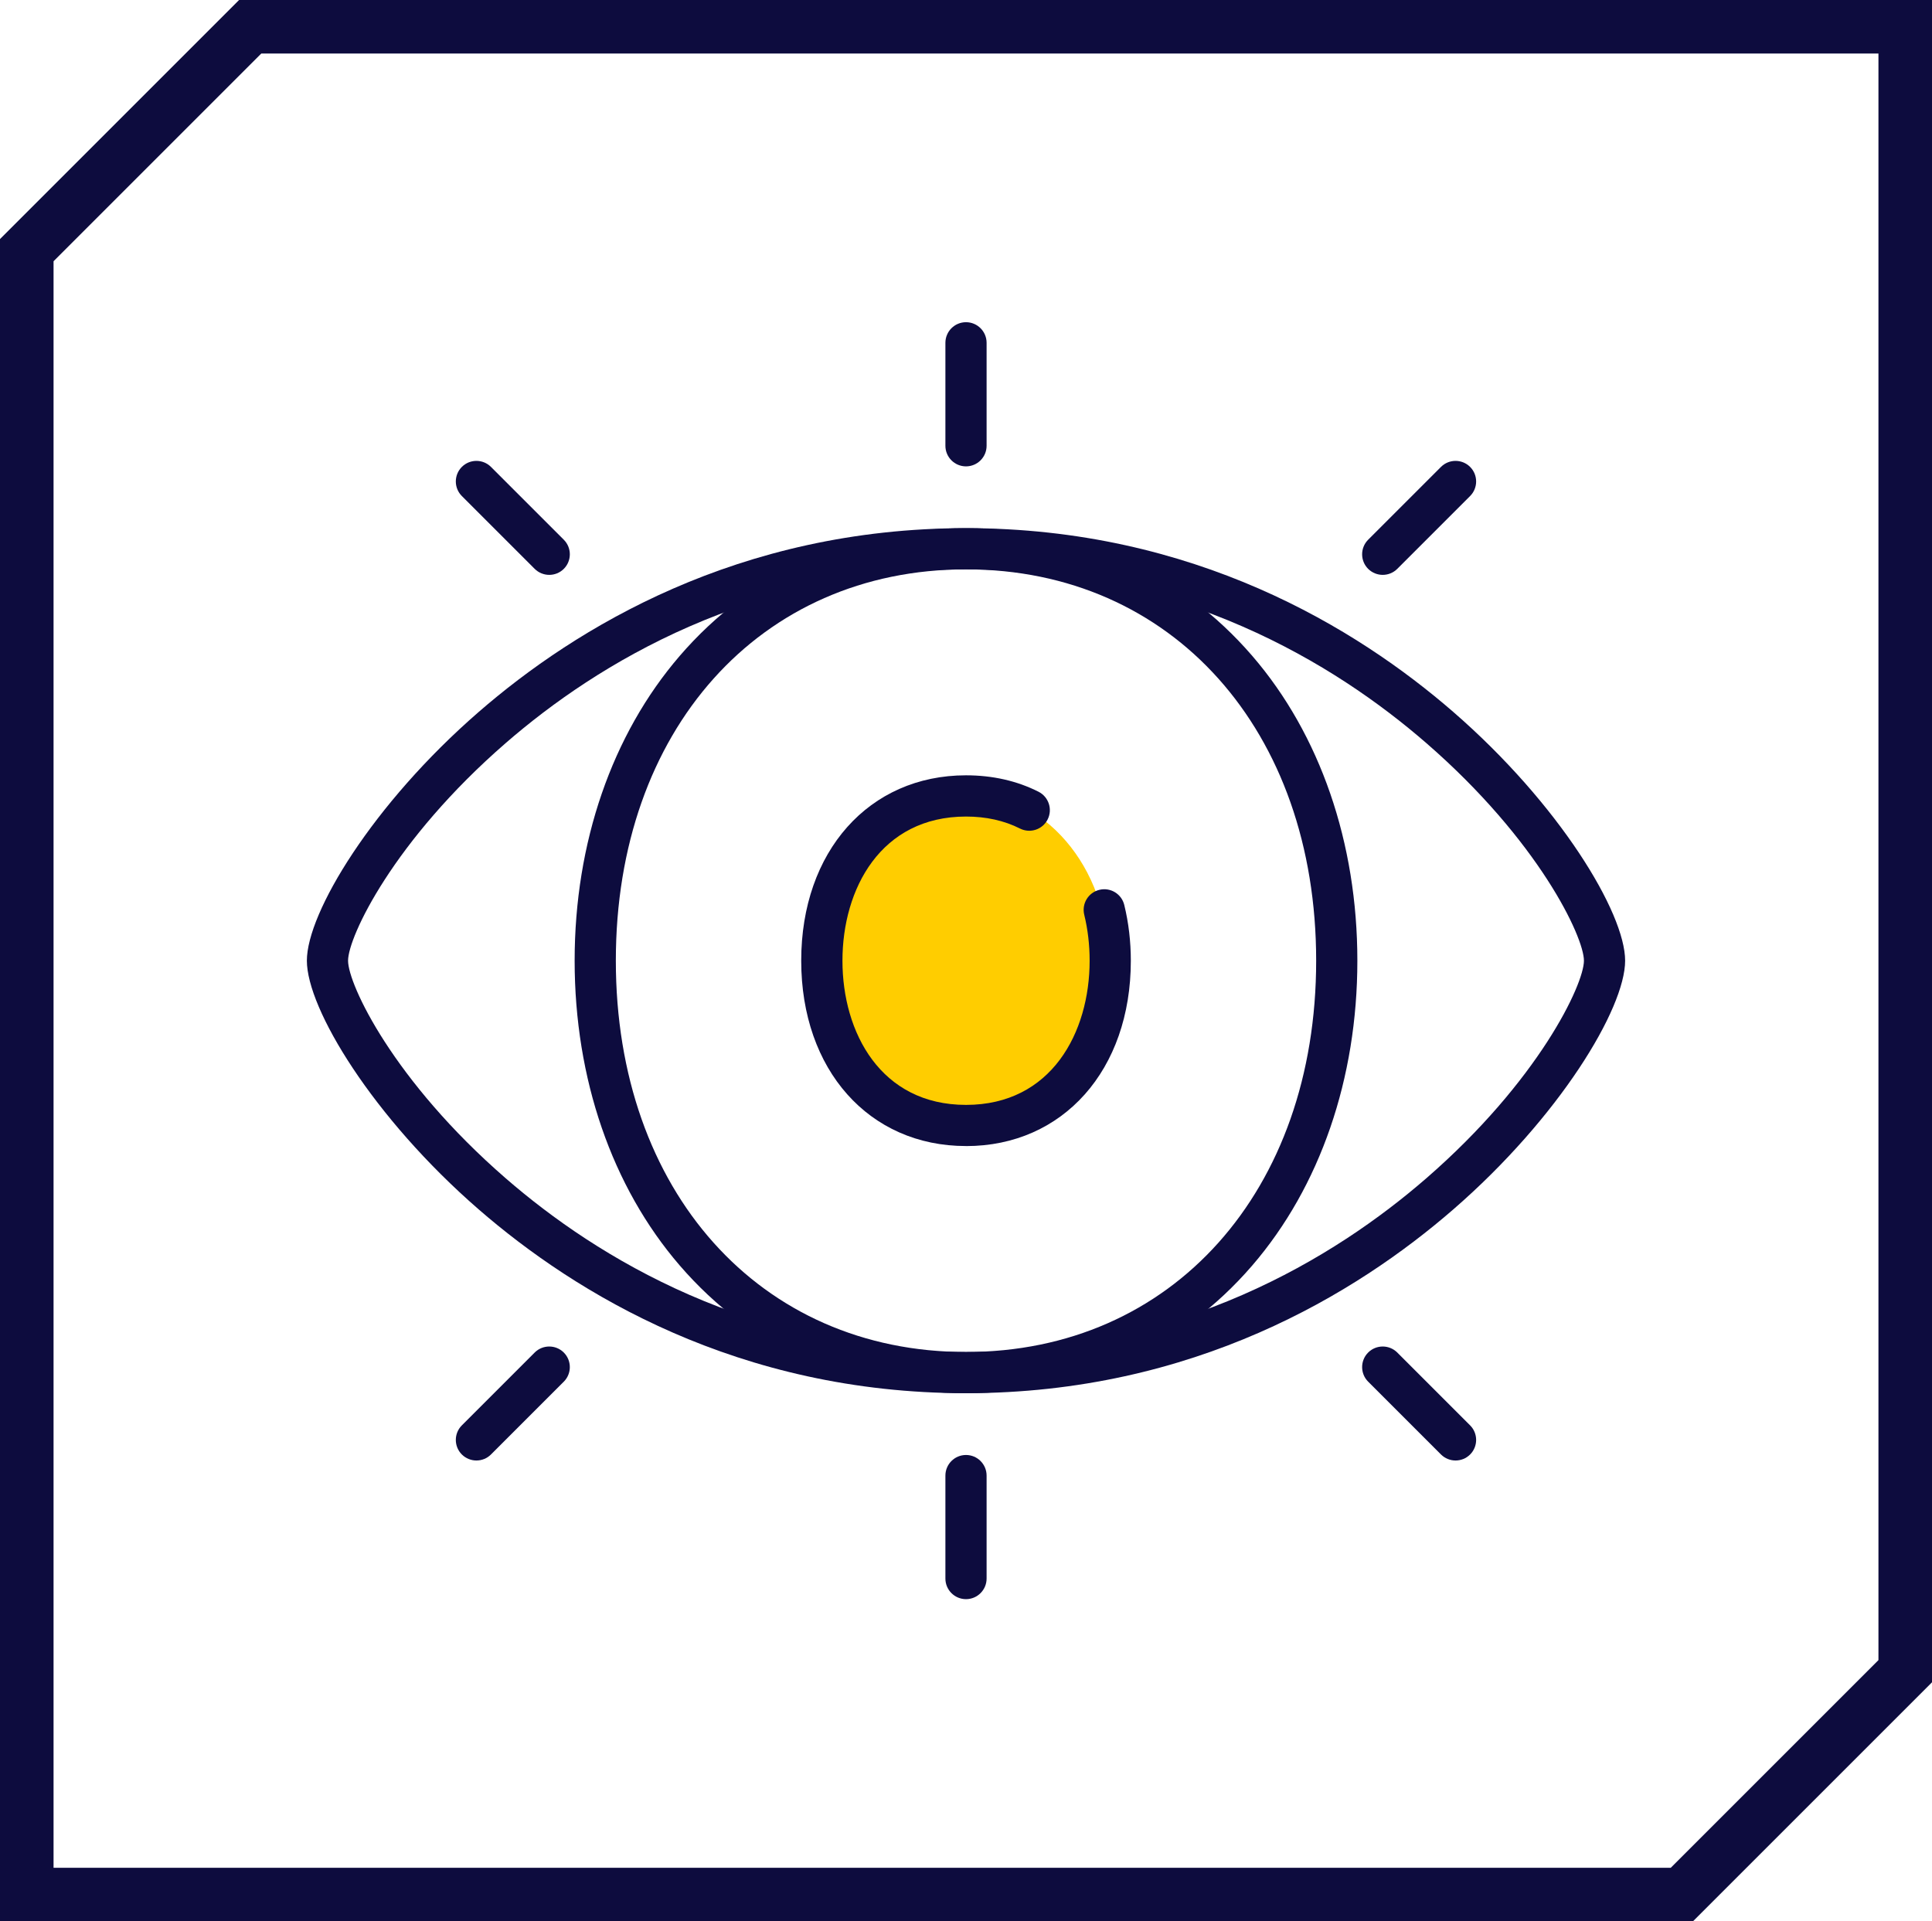
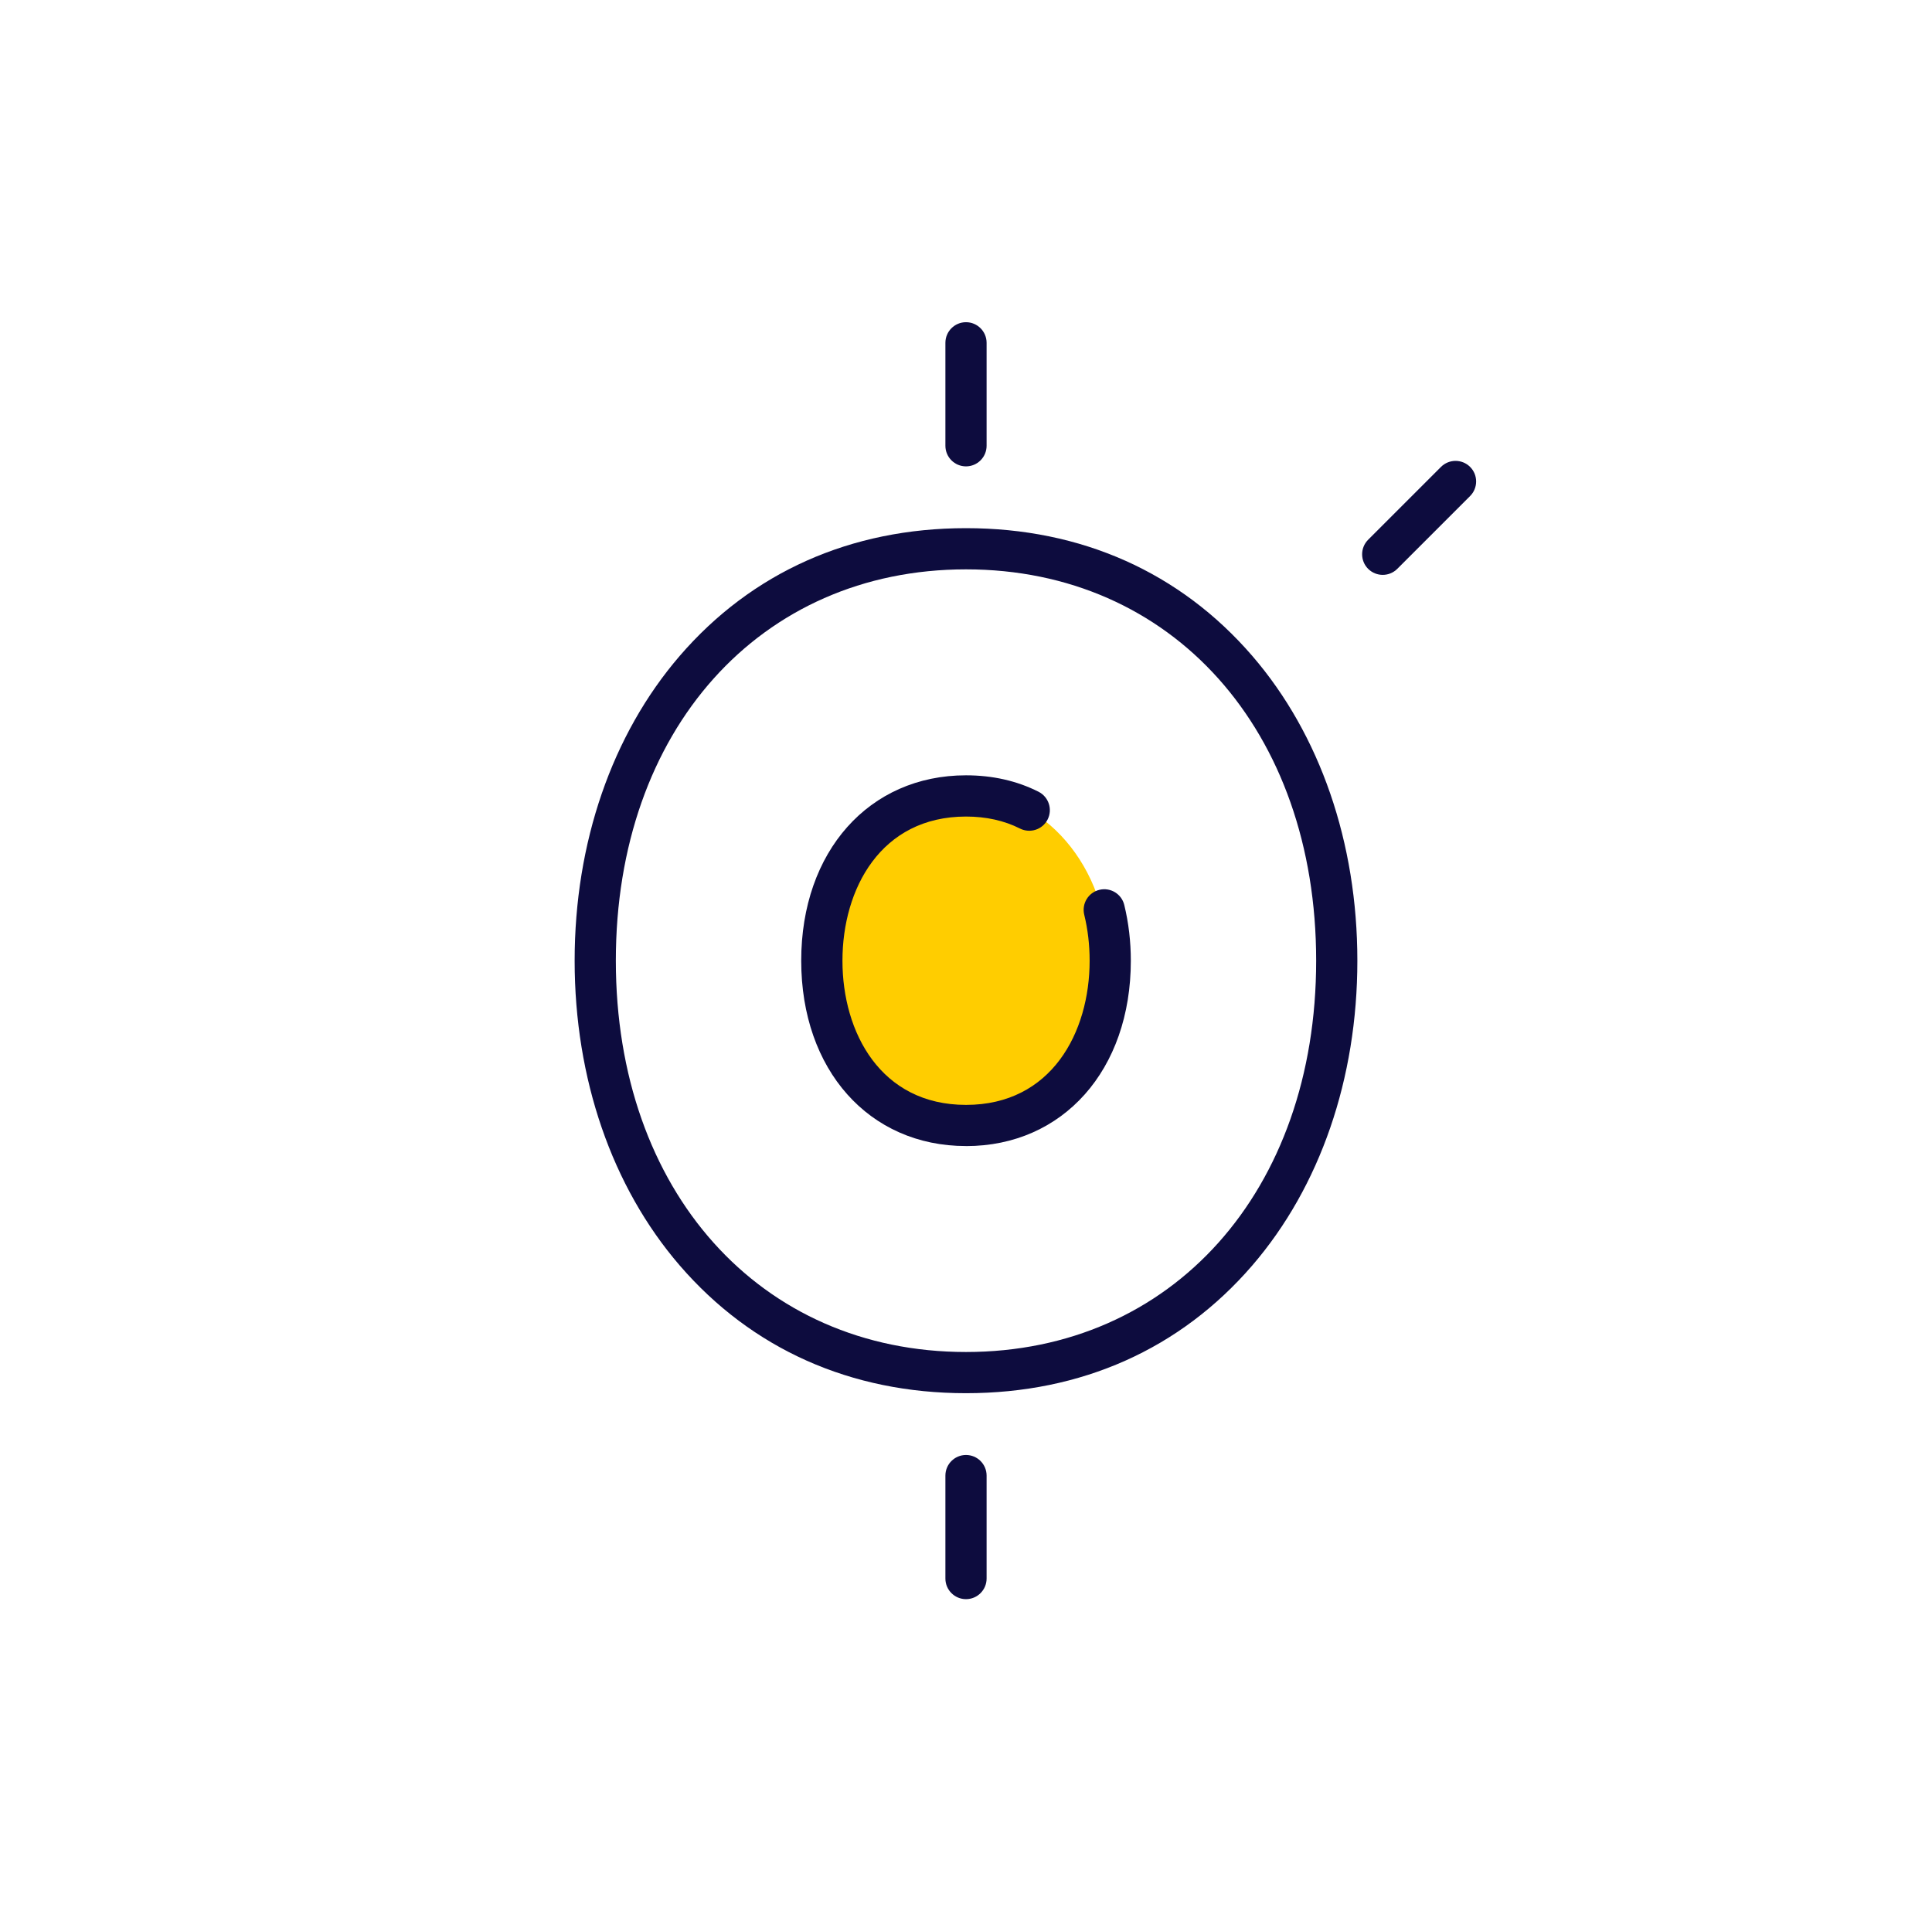
<svg xmlns="http://www.w3.org/2000/svg" id="Camada_1" data-name="Camada 1" viewBox="0 0 468.98 466.44">
  <defs>
    <style>      .cls-1 {        fill: #0d0c3e;      }      .cls-2 {        fill: #ffcd00;      }      .cls-3 {        fill: none;        stroke: #0d0c3e;        stroke-miterlimit: 10;        stroke-width: 13px;      }    </style>
  </defs>
-   <polygon class="cls-3" points="462.48 6.5 60.73 6.5 6.5 60.73 6.5 459.94 408.25 459.94 462.48 405.71 462.48 6.5" />
  <g>
    <ellipse class="cls-2" cx="234.09" cy="232.88" rx="34.89" ry="40.57" />
    <g>
-       <path class="cls-1" d="M234.49,338.22c-55.3,0-94.84-24.26-118.28-44.61-25.77-22.38-41.72-48.77-41.72-60.39s15.95-38.02,41.72-60.39c23.43-20.35,62.98-44.61,118.28-44.61s94.84,24.26,118.28,44.61c25.77,22.38,41.72,48.77,41.72,60.39s-15.95,38.02-41.72,60.39c-23.43,20.35-62.98,44.61-118.28,44.61ZM234.49,138.22c-52.21,0-89.57,22.93-111.72,42.16-27.26,23.67-38.28,47.07-38.28,52.84s11.01,29.17,38.28,52.84c22.15,19.23,59.51,42.16,111.72,42.16s89.57-22.93,111.72-42.16c27.26-23.67,38.28-47.07,38.28-52.84s-11.01-29.17-38.28-52.84c-22.15-19.23-59.51-42.16-111.72-42.16Z" />
      <path class="cls-1" d="M234.49,278.22c-23.55,0-40-18.5-40-45s16.45-45,40-45c6.45,0,12.37,1.34,17.61,3.99,2.46,1.25,3.45,4.25,2.21,6.72-1.24,2.47-4.25,3.45-6.72,2.21-3.82-1.93-8.23-2.91-13.09-2.91-20.72,0-30,17.58-30,35s9.28,35,30,35,30-17.58,30-35c0-3.85-.44-7.6-1.31-11.17-.65-2.68.99-5.39,3.68-6.04,2.69-.65,5.39.99,6.04,3.68,1.06,4.34,1.59,8.89,1.59,13.53,0,26.5-16.45,45-40,45Z" />
      <path class="cls-1" d="M234.49,338.22c-27.97,0-52-10.73-69.5-31.02-16.45-19.08-25.5-45.35-25.5-73.98s9.06-54.89,25.5-73.98c17.49-20.3,41.52-31.02,69.5-31.02s52,10.73,69.5,31.02c16.45,19.08,25.5,45.35,25.5,73.98s-9.06,54.89-25.5,73.98c-17.49,20.3-41.52,31.02-69.5,31.02ZM234.49,138.22c-50.05,0-85,39.07-85,95s34.95,95,85,95,85-39.07,85-95-34.95-95-85-95Z" />
      <path class="cls-1" d="M234.49,113.22c-2.76,0-5-2.24-5-5v-25c0-2.76,2.24-5,5-5s5,2.24,5,5v25c0,2.76-2.24,5-5,5Z" />
      <path class="cls-1" d="M335.65,139.56c-1.28,0-2.56-.49-3.54-1.46-1.95-1.95-1.95-5.12,0-7.07l17.68-17.68c1.95-1.95,5.12-1.95,7.07,0,1.95,1.95,1.95,5.12,0,7.07l-17.68,17.68c-.98.98-2.26,1.46-3.54,1.46Z" />
-       <path class="cls-1" d="M133.33,139.56c-1.28,0-2.56-.49-3.54-1.46l-17.68-17.68c-1.95-1.95-1.95-5.12,0-7.07,1.95-1.95,5.12-1.95,7.07,0l17.68,17.68c1.95,1.95,1.95,5.12,0,7.07-.98.98-2.26,1.46-3.54,1.46Z" />
      <path class="cls-1" d="M234.49,388.22c-2.76,0-5-2.24-5-5v-25c0-2.76,2.24-5,5-5s5,2.24,5,5v25c0,2.76-2.24,5-5,5Z" />
-       <path class="cls-1" d="M353.33,354.56c-1.28,0-2.56-.49-3.54-1.46l-17.68-17.68c-1.95-1.95-1.95-5.12,0-7.07,1.95-1.95,5.12-1.95,7.07,0l17.68,17.68c1.95,1.95,1.95,5.12,0,7.07-.98.98-2.26,1.46-3.54,1.46Z" />
-       <path class="cls-1" d="M115.65,354.56c-1.28,0-2.56-.49-3.54-1.46-1.95-1.95-1.95-5.12,0-7.07l17.68-17.68c1.95-1.95,5.12-1.95,7.07,0,1.95,1.95,1.95,5.12,0,7.07l-17.68,17.68c-.98.98-2.26,1.46-3.54,1.46Z" />
    </g>
  </g>
</svg>